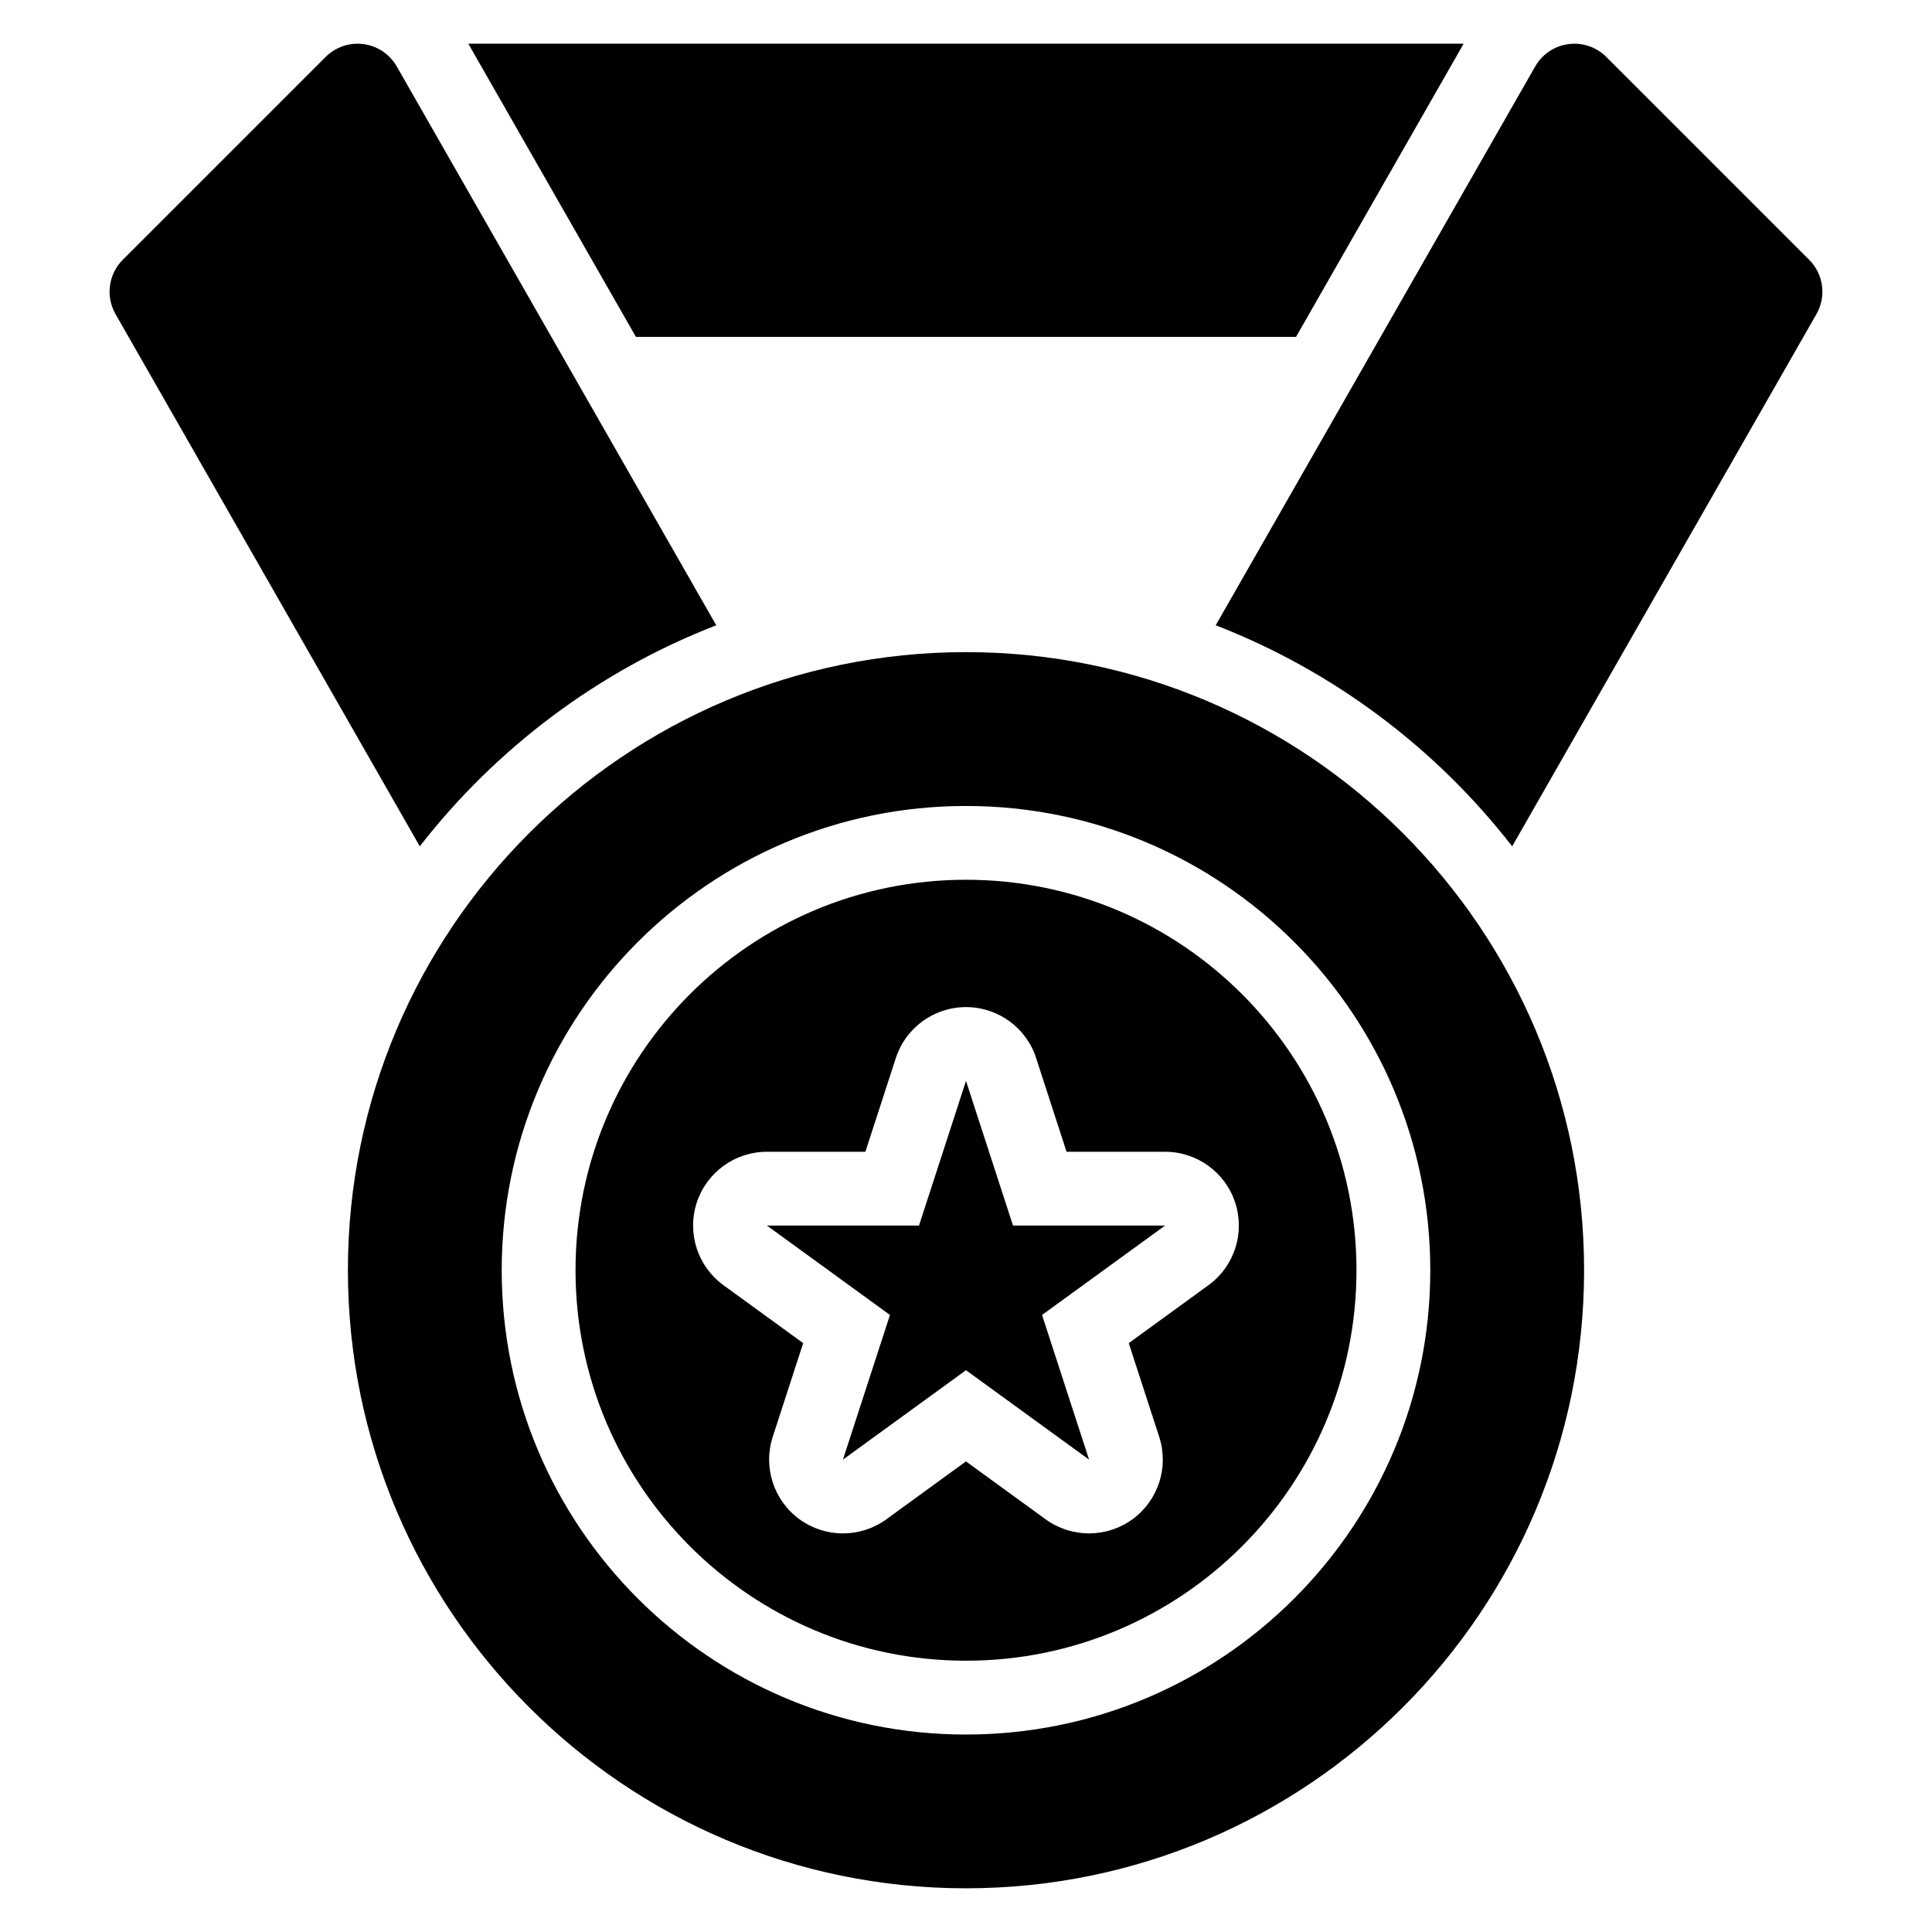
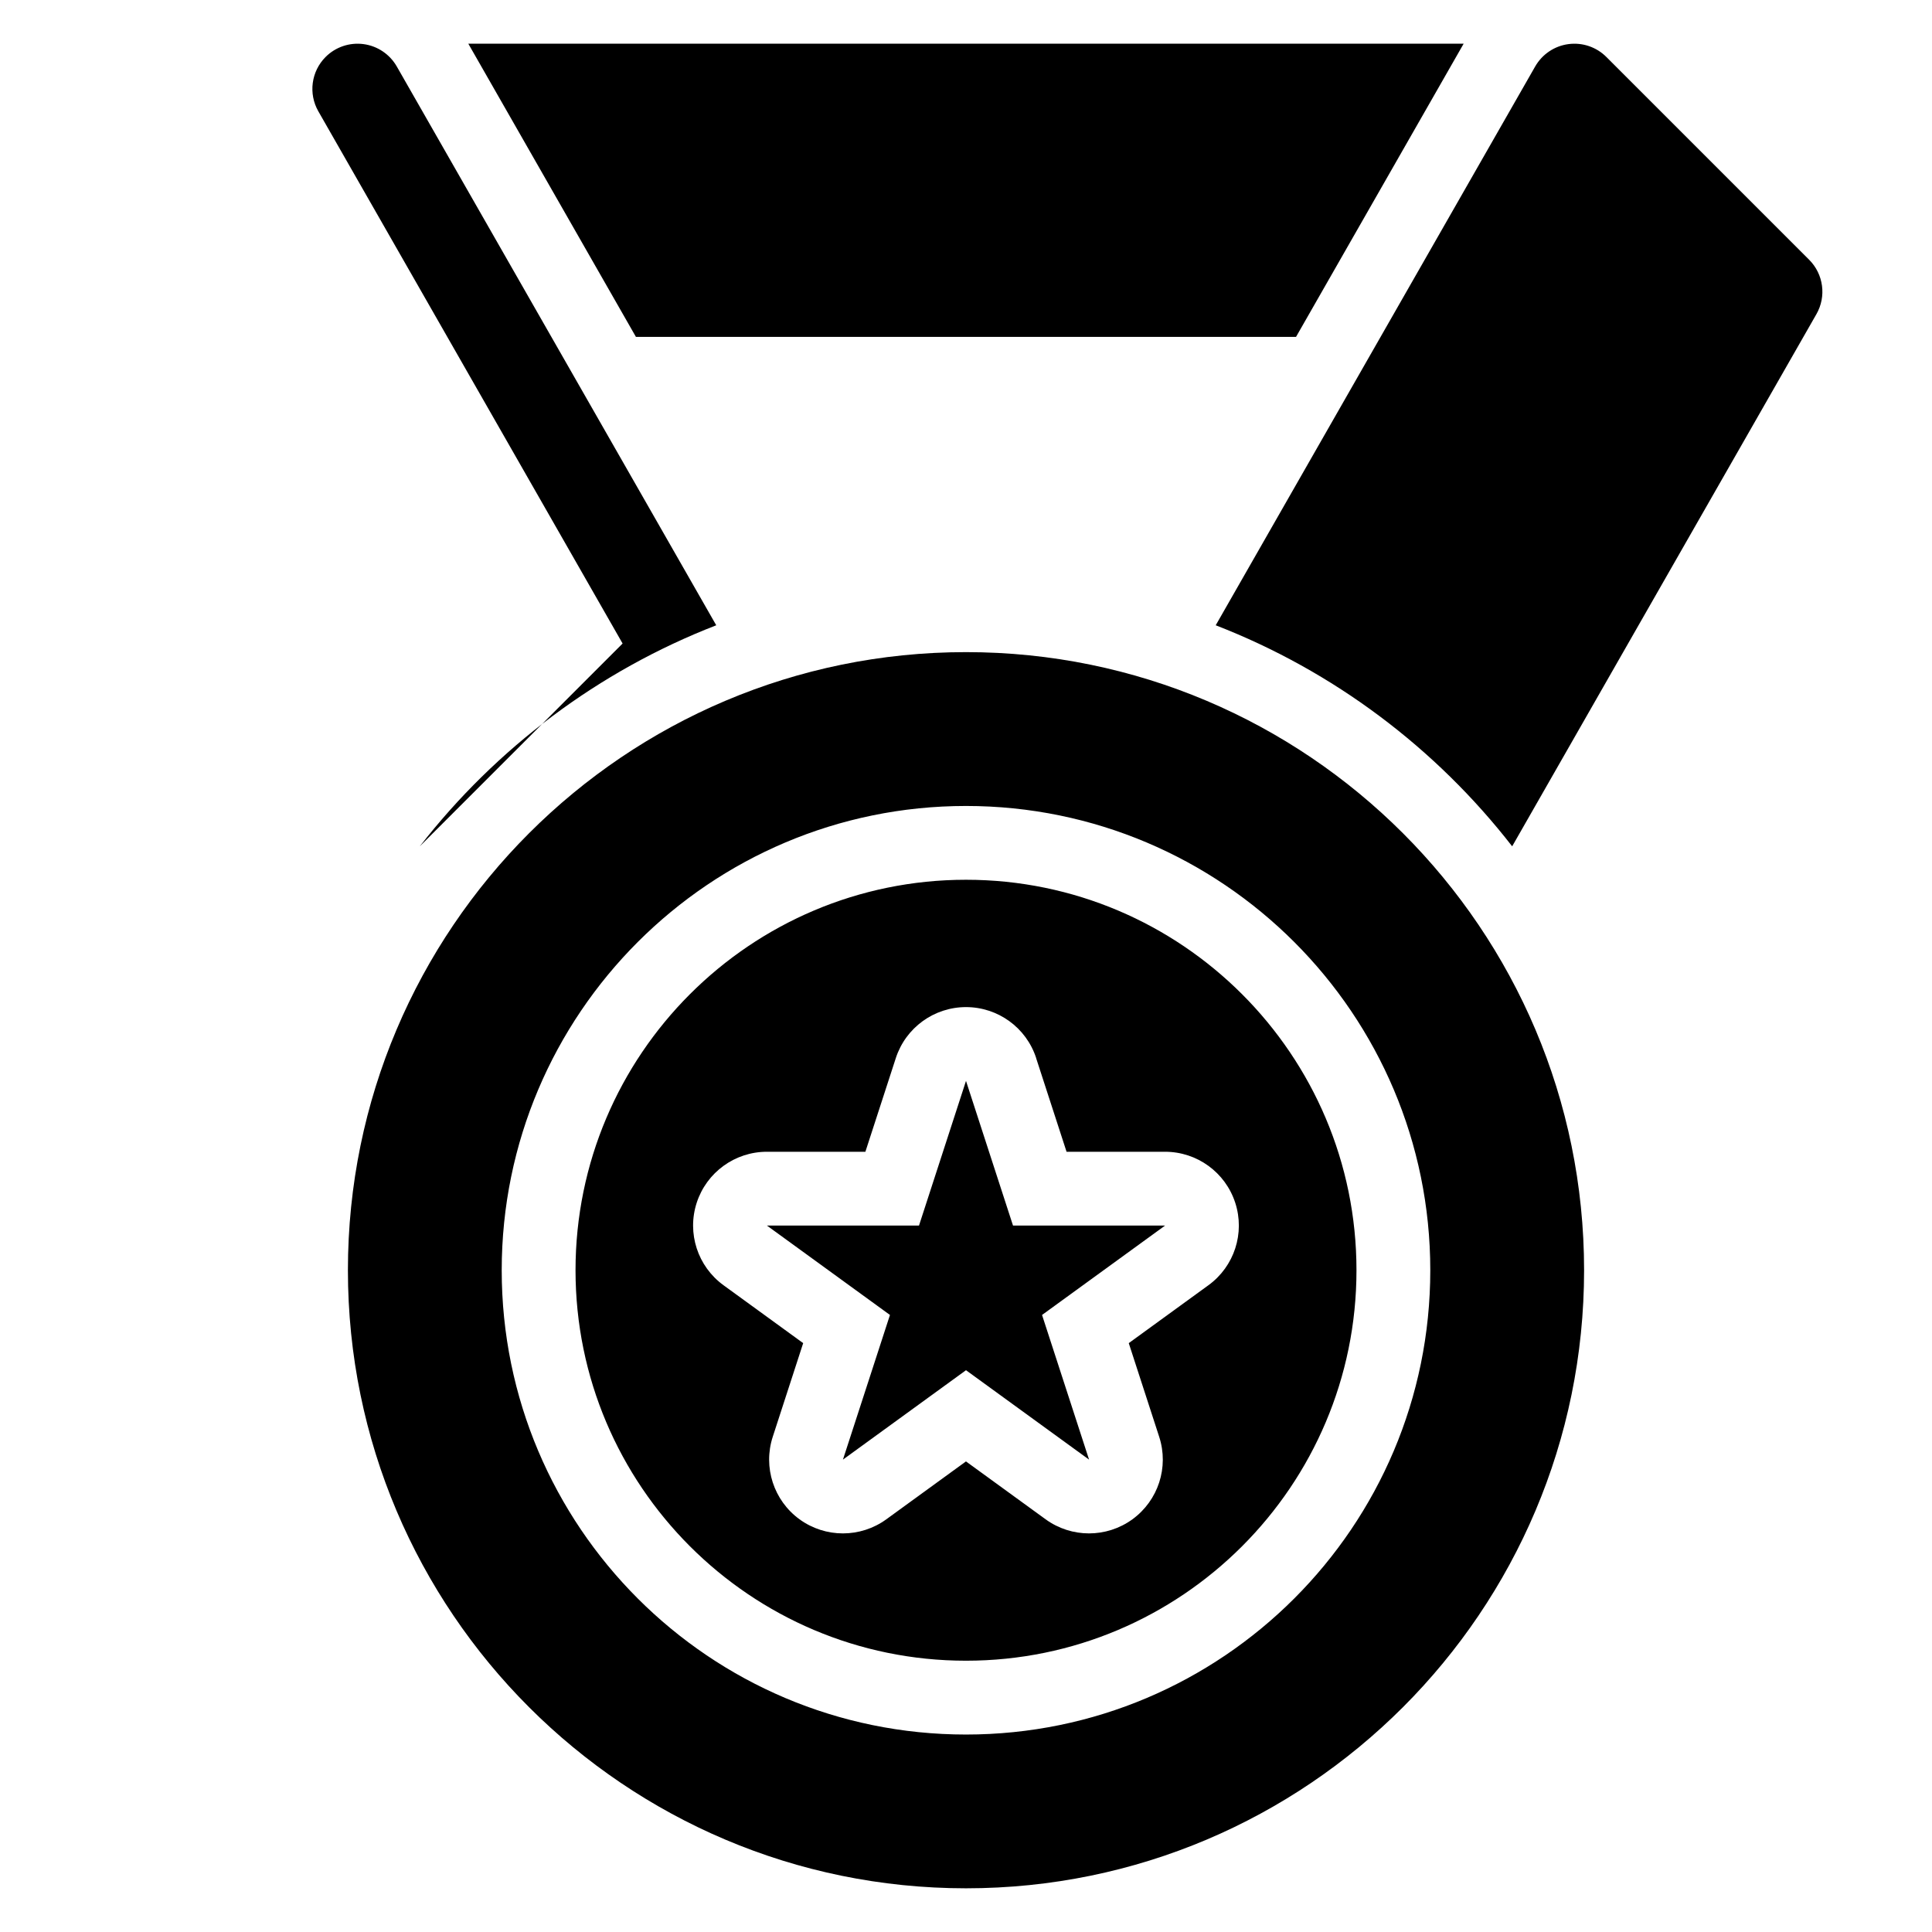
<svg xmlns="http://www.w3.org/2000/svg" fill="#000000" width="800px" height="800px" version="1.1" viewBox="144 144 512 512">
-   <path d="m400 316.82c90.406 0 163.8 73.398 163.8 163.8s-73.398 163.8-163.8 163.8-163.8-73.398-163.8-163.8 73.398-163.8 163.8-163.8zm0 40.77c-67.906 0-123.04 55.129-123.04 123.04s55.129 123.04 123.04 123.04 123.04-55.129 123.04-123.04-55.129-123.04-123.04-123.04zm0 19.555c57.113 0 103.48 46.367 103.48 103.48 0 57.113-46.367 103.48-103.48 103.48s-103.48-46.367-103.48-103.48c0-57.113 46.367-103.48 103.48-103.48zm18.598 47.254c-2.617-8.055-10.125-13.508-18.598-13.508-8.469 0-15.977 5.453-18.598 13.508l-8.066 24.828h-26.102c-8.469 0-15.977 5.457-18.598 13.512-2.617 8.055 0.25 16.879 7.102 21.859l21.113 15.344-8.066 24.828c-2.613 8.055 0.25 16.879 7.102 21.863 6.856 4.977 16.137 4.977 22.992 0l21.113-15.344 21.113 15.344c6.856 4.977 16.137 4.977 22.992 0 6.856-4.984 9.719-13.809 7.102-21.863l-8.066-24.828 21.113-15.344c6.856-4.977 9.723-13.801 7.102-21.859-2.617-8.055-10.125-13.512-18.598-13.512h-26.102l-8.066-24.828zm-18.598 6.047 12.457 38.336h40.309l-32.613 23.695 12.461 38.336-32.613-23.695-32.613 23.695 12.461-38.336-32.613-23.695h40.309zm-144.75-62.164c20.238-26.027 47.332-46.461 78.562-58.578l-84.66-148.09c-1.855-3.238-5.109-5.434-8.809-5.926-3.695-0.492-7.414 0.762-10.051 3.402l-53.746 53.746c-3.816 3.816-4.609 9.719-1.93 14.406l80.633 141.04zm210.93-58.578c31.23 12.113 58.328 32.547 78.562 58.578l80.633-141.04c2.68-4.688 1.887-10.59-1.93-14.406l-53.746-53.746c-2.641-2.641-6.356-3.894-10.051-3.402-3.703 0.492-6.953 2.688-8.809 5.926l-84.66 148.09zm21.285-76.43h-174.94l-44.414-77.691h263.77z" fill-rule="evenodd" />
+   <path d="m400 316.82c90.406 0 163.8 73.398 163.8 163.8s-73.398 163.8-163.8 163.8-163.8-73.398-163.8-163.8 73.398-163.8 163.8-163.8zm0 40.77c-67.906 0-123.04 55.129-123.04 123.04s55.129 123.04 123.04 123.04 123.04-55.129 123.04-123.04-55.129-123.04-123.04-123.04zm0 19.555c57.113 0 103.48 46.367 103.48 103.48 0 57.113-46.367 103.48-103.48 103.48s-103.48-46.367-103.48-103.48c0-57.113 46.367-103.48 103.48-103.48zm18.598 47.254c-2.617-8.055-10.125-13.508-18.598-13.508-8.469 0-15.977 5.453-18.598 13.508l-8.066 24.828h-26.102c-8.469 0-15.977 5.457-18.598 13.512-2.617 8.055 0.25 16.879 7.102 21.859l21.113 15.344-8.066 24.828c-2.613 8.055 0.25 16.879 7.102 21.863 6.856 4.977 16.137 4.977 22.992 0l21.113-15.344 21.113 15.344c6.856 4.977 16.137 4.977 22.992 0 6.856-4.984 9.719-13.809 7.102-21.863l-8.066-24.828 21.113-15.344c6.856-4.977 9.723-13.801 7.102-21.859-2.617-8.055-10.125-13.512-18.598-13.512h-26.102l-8.066-24.828zm-18.598 6.047 12.457 38.336h40.309l-32.613 23.695 12.461 38.336-32.613-23.695-32.613 23.695 12.461-38.336-32.613-23.695h40.309zm-144.75-62.164c20.238-26.027 47.332-46.461 78.562-58.578l-84.66-148.09c-1.855-3.238-5.109-5.434-8.809-5.926-3.695-0.492-7.414 0.762-10.051 3.402c-3.816 3.816-4.609 9.719-1.93 14.406l80.633 141.04zm210.93-58.578c31.23 12.113 58.328 32.547 78.562 58.578l80.633-141.04c2.68-4.688 1.887-10.59-1.93-14.406l-53.746-53.746c-2.641-2.641-6.356-3.894-10.051-3.402-3.703 0.492-6.953 2.688-8.809 5.926l-84.66 148.09zm21.285-76.43h-174.94l-44.414-77.691h263.77z" fill-rule="evenodd" />
</svg>